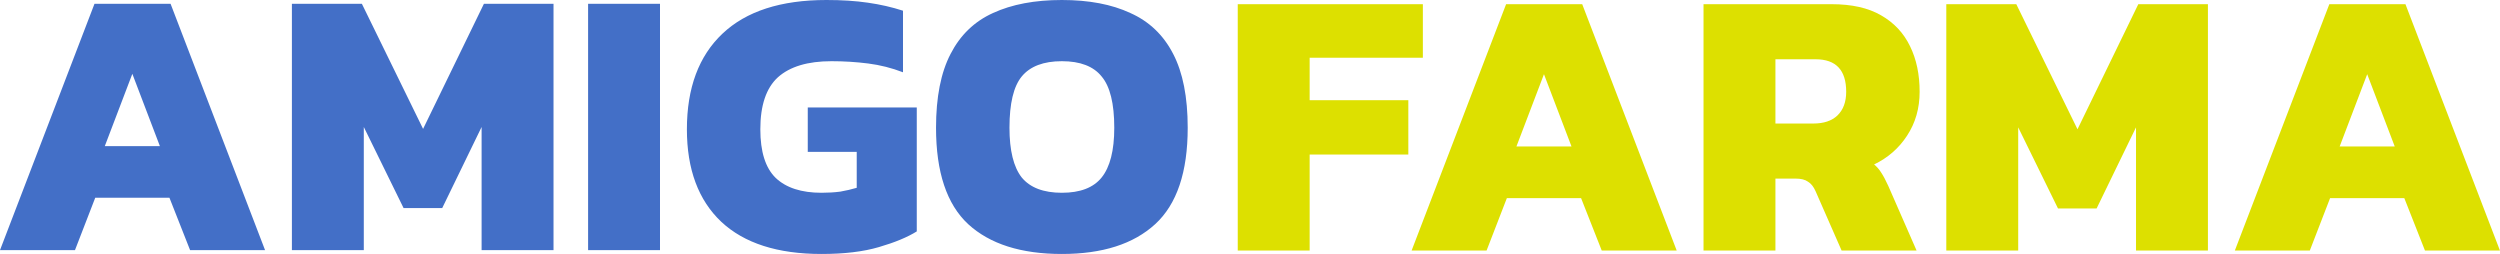
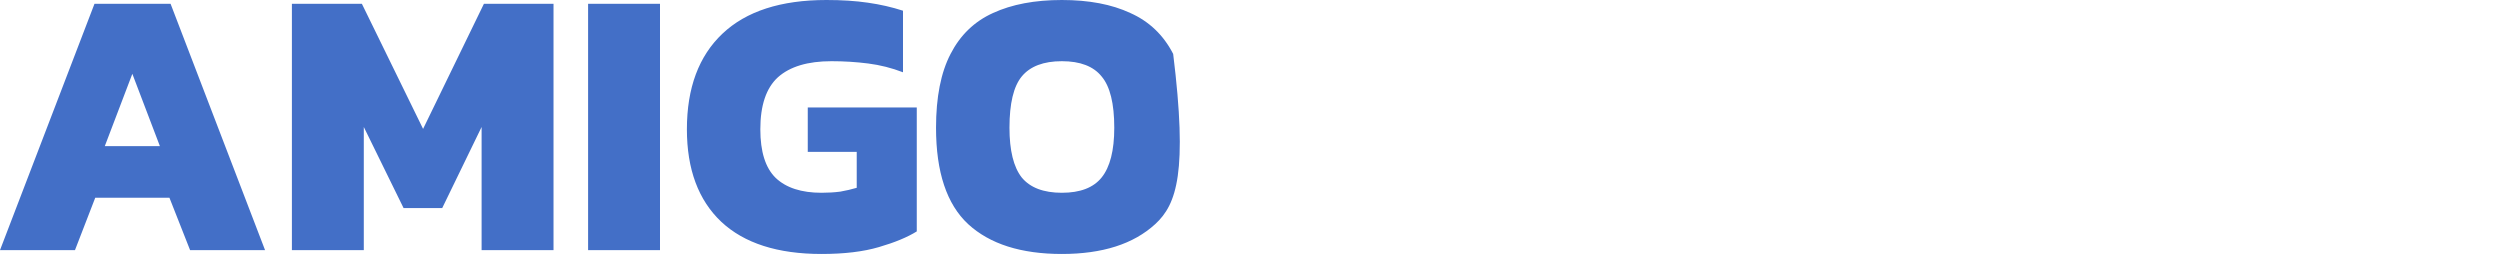
<svg xmlns="http://www.w3.org/2000/svg" width="315" height="32" viewBox="0 0 315 32" fill="none">
-   <path d="M155.956 31.564V0.528H179.281V7.275H165.016V12.625H177.45V19.468H165.016V31.564H155.956ZM177.865 31.564L189.769 0.528H199.359L211.263 31.564H201.817L199.215 24.962H189.865L187.311 31.564H177.865ZM191.07 18.456H198.01L194.54 9.348L191.07 18.456ZM214.644 31.564V0.528H230.788C233.327 0.528 235.4 0.994 237.005 1.926C238.644 2.858 239.864 4.159 240.668 5.83C241.472 7.468 241.873 9.38 241.873 11.565C241.873 13.653 241.342 15.5 240.282 17.107C239.255 18.681 237.873 19.886 236.138 20.721C236.49 21.01 236.797 21.364 237.053 21.781C237.309 22.167 237.599 22.713 237.921 23.42L241.487 31.564H232.041L228.764 24.095C228.508 23.516 228.186 23.114 227.8 22.89C227.448 22.633 226.933 22.504 226.258 22.504H223.704V31.564H214.644ZM223.704 15.565H228.475C229.791 15.565 230.803 15.227 231.511 14.553C232.249 13.845 232.62 12.849 232.62 11.565C232.62 8.833 231.333 7.468 228.764 7.468H223.704V15.565ZM245.234 31.564V0.528H254.053L261.764 16.287L269.427 0.528H278.198V31.564H269.138V16.046L264.174 26.263H259.306L254.294 16.046V31.564H245.234ZM281.592 31.564L293.496 0.528H303.086L314.99 31.564H305.544L302.942 24.962H293.592L291.038 31.564H281.592ZM294.797 18.456H301.737L298.267 9.348L294.797 18.456Z" fill="#DDE000" />
-   <path d="M0 31.518L11.904 0.482H21.494L33.398 31.518H23.952L21.349 24.916H12L9.446 31.518H0ZM13.205 18.41H20.145L16.675 9.301L13.205 18.41ZM36.779 31.518V0.482H45.598L53.309 16.241L60.972 0.482H69.743V31.518H60.682V16L55.719 26.217H50.851L45.839 16V31.518H36.779ZM74.1 31.518V0.482H83.16V31.518H74.1ZM103.513 32C97.987 32 93.778 30.651 90.887 27.952C87.995 25.221 86.549 21.333 86.549 16.289C86.549 11.084 88.043 7.068 91.031 4.241C94.019 1.414 98.388 0 104.14 0C106.067 0 107.802 0.112 109.344 0.337C110.918 0.562 112.396 0.9 113.778 1.349V9.108C112.364 8.562 110.903 8.193 109.393 8C107.882 7.807 106.34 7.711 104.766 7.711C101.778 7.711 99.529 8.386 98.019 9.735C96.541 11.084 95.802 13.269 95.802 16.289C95.802 19.116 96.445 21.157 97.73 22.41C99.047 23.663 100.975 24.289 103.513 24.289C104.348 24.289 105.135 24.241 105.875 24.145C106.613 24.016 107.304 23.855 107.947 23.663V19.133H101.778V13.542H115.513V29.157C114.324 29.895 112.734 30.554 110.742 31.133C108.782 31.711 106.372 32 103.513 32ZM133.796 32C128.655 32 124.719 30.747 121.989 28.241C119.29 25.735 117.94 21.687 117.94 16.096C117.94 12.241 118.551 9.14 119.772 6.795C120.993 4.418 122.776 2.699 125.121 1.639C127.499 0.546 130.39 0 133.796 0C137.201 0 140.077 0.546 142.422 1.639C144.8 2.699 146.599 4.418 147.82 6.795C149.041 9.14 149.651 12.241 149.651 16.096C149.651 21.687 148.286 25.735 145.555 28.241C142.824 30.747 138.904 32 133.796 32ZM133.796 24.289C136.109 24.289 137.78 23.646 138.808 22.361C139.868 21.044 140.398 18.956 140.398 16.096C140.398 13.044 139.868 10.892 138.808 9.639C137.78 8.353 136.109 7.711 133.796 7.711C131.483 7.711 129.796 8.353 128.736 9.639C127.707 10.892 127.193 13.044 127.193 16.096C127.193 18.956 127.707 21.044 128.736 22.361C129.796 23.646 131.483 24.289 133.796 24.289Z" fill="#436FC7" />
+   <path d="M0 31.518L11.904 0.482H21.494L33.398 31.518H23.952L21.349 24.916H12L9.446 31.518H0ZM13.205 18.41H20.145L16.675 9.301L13.205 18.41ZM36.779 31.518V0.482H45.598L53.309 16.241L60.972 0.482H69.743V31.518H60.682V16L55.719 26.217H50.851L45.839 16V31.518H36.779ZM74.1 31.518V0.482H83.16V31.518H74.1ZM103.513 32C97.987 32 93.778 30.651 90.887 27.952C87.995 25.221 86.549 21.333 86.549 16.289C86.549 11.084 88.043 7.068 91.031 4.241C94.019 1.414 98.388 0 104.14 0C106.067 0 107.802 0.112 109.344 0.337C110.918 0.562 112.396 0.9 113.778 1.349V9.108C112.364 8.562 110.903 8.193 109.393 8C107.882 7.807 106.34 7.711 104.766 7.711C101.778 7.711 99.529 8.386 98.019 9.735C96.541 11.084 95.802 13.269 95.802 16.289C95.802 19.116 96.445 21.157 97.73 22.41C99.047 23.663 100.975 24.289 103.513 24.289C104.348 24.289 105.135 24.241 105.875 24.145C106.613 24.016 107.304 23.855 107.947 23.663V19.133H101.778V13.542H115.513V29.157C114.324 29.895 112.734 30.554 110.742 31.133C108.782 31.711 106.372 32 103.513 32ZM133.796 32C128.655 32 124.719 30.747 121.989 28.241C119.29 25.735 117.94 21.687 117.94 16.096C117.94 12.241 118.551 9.14 119.772 6.795C120.993 4.418 122.776 2.699 125.121 1.639C127.499 0.546 130.39 0 133.796 0C137.201 0 140.077 0.546 142.422 1.639C144.8 2.699 146.599 4.418 147.82 6.795C149.651 21.687 148.286 25.735 145.555 28.241C142.824 30.747 138.904 32 133.796 32ZM133.796 24.289C136.109 24.289 137.78 23.646 138.808 22.361C139.868 21.044 140.398 18.956 140.398 16.096C140.398 13.044 139.868 10.892 138.808 9.639C137.78 8.353 136.109 7.711 133.796 7.711C131.483 7.711 129.796 8.353 128.736 9.639C127.707 10.892 127.193 13.044 127.193 16.096C127.193 18.956 127.707 21.044 128.736 22.361C129.796 23.646 131.483 24.289 133.796 24.289Z" fill="#436FC7" />
</svg>